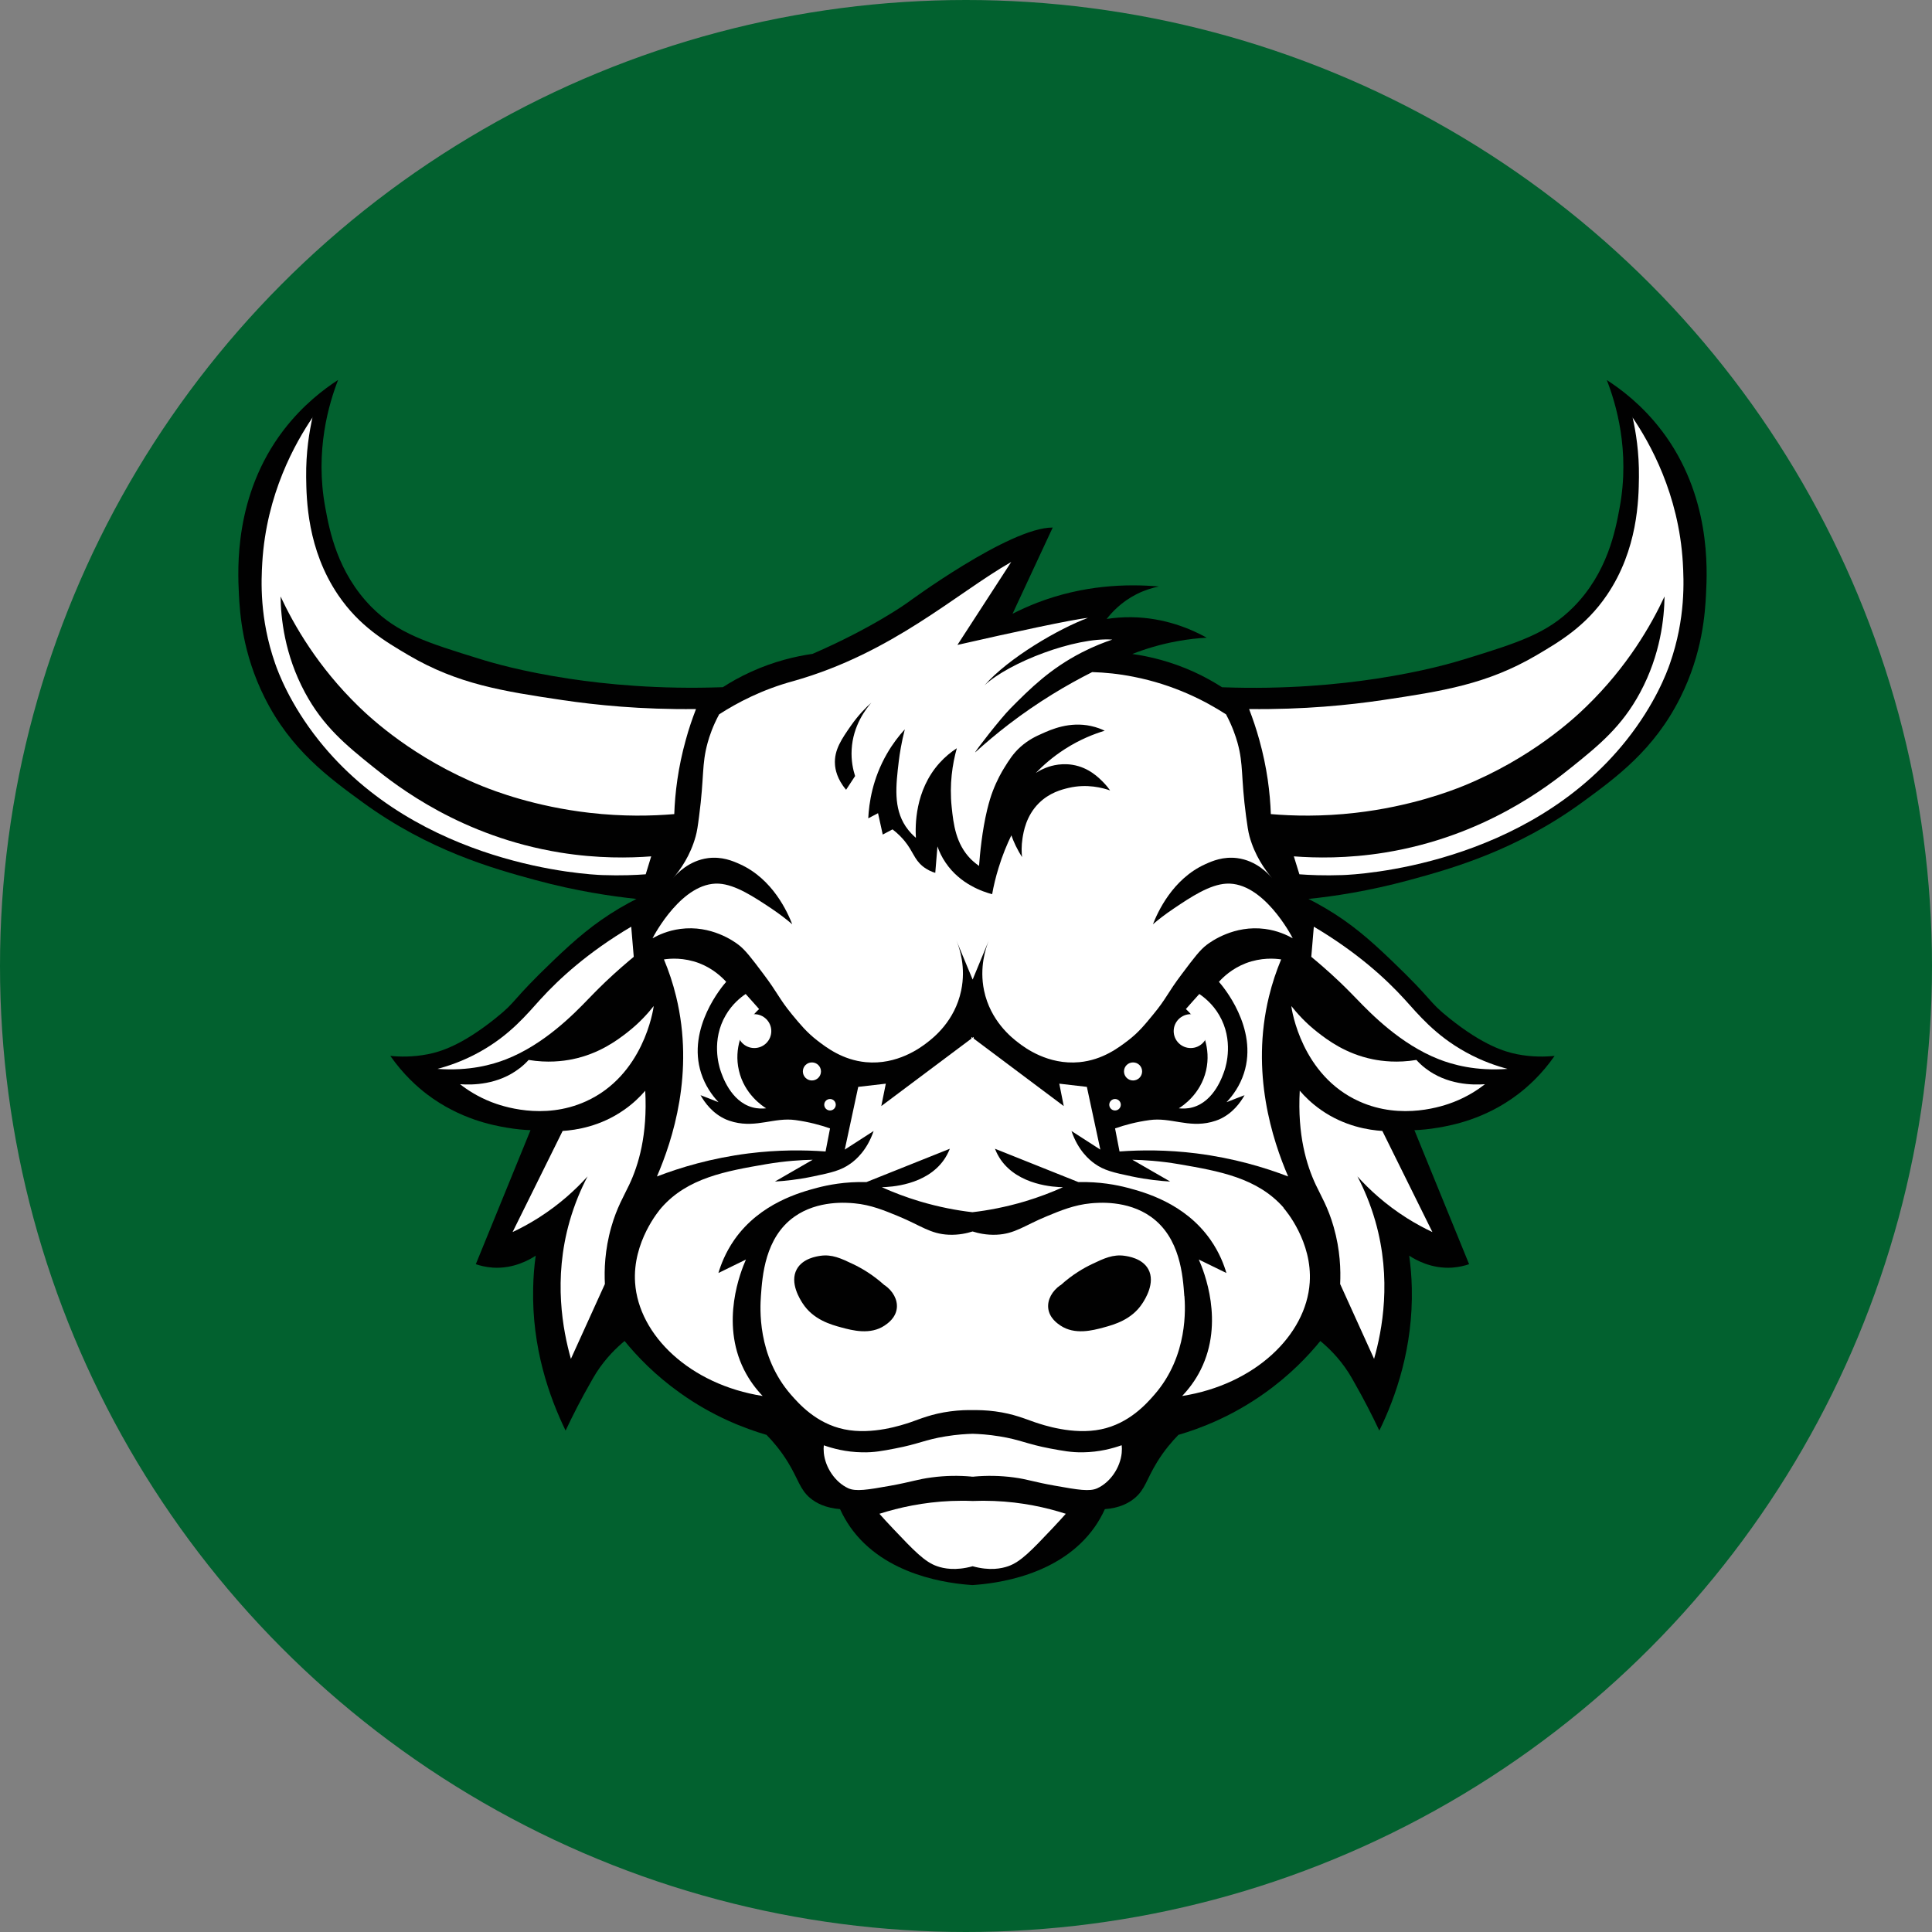
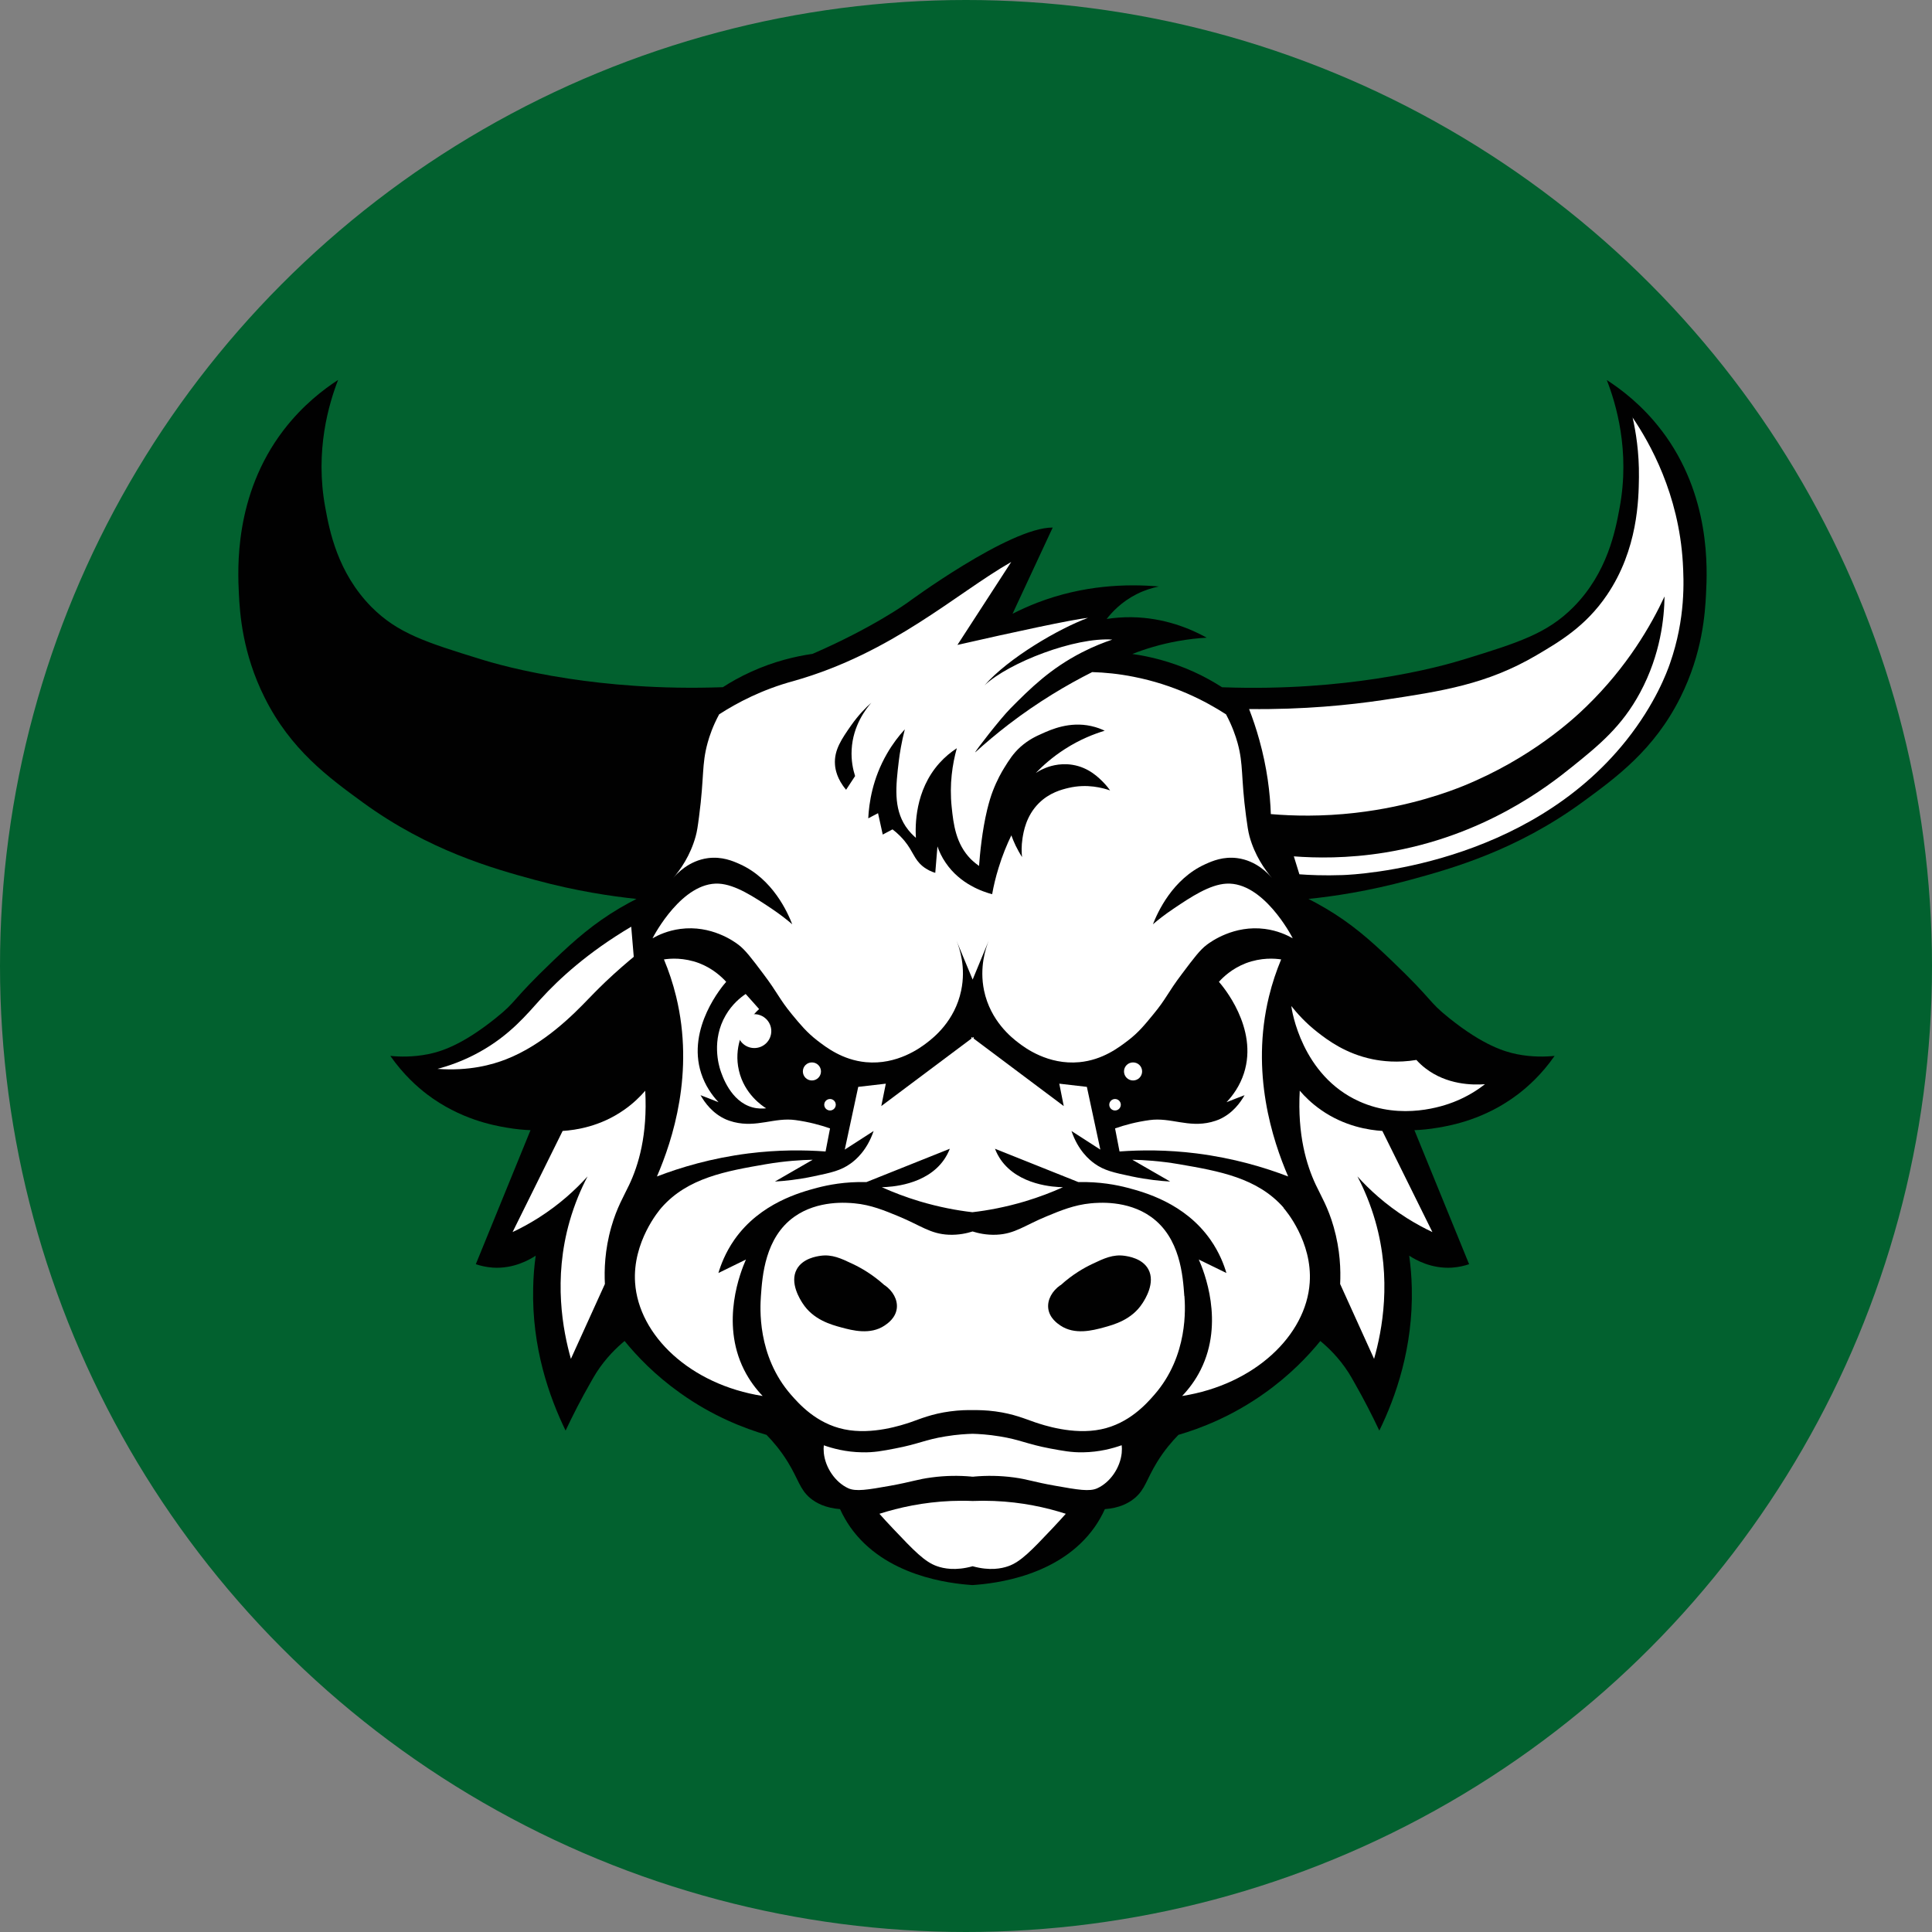
<svg xmlns="http://www.w3.org/2000/svg" width="32" height="32" viewBox="0 0 32 32" fill="none">
  <rect x="0" y="0" width="32" height="32" fill="#808080" stroke="none" />
  <circle cx="16" cy="16" r="16" fill="#02612F" />
  <path d="M27.52 7.129C27.201 6.709 26.846 6.445 26.614 6.295C26.762 6.677 27.004 7.462 26.825 8.415C26.757 8.784 26.626 9.485 26.061 10.055C25.625 10.495 25.142 10.645 24.263 10.917C24.071 10.976 23.573 11.123 22.79 11.242C22.168 11.336 21.3 11.422 20.241 11.383C20.106 11.296 19.951 11.209 19.774 11.128C19.39 10.954 19.035 10.871 18.755 10.832C18.962 10.751 19.213 10.672 19.506 10.619C19.679 10.588 19.84 10.57 19.987 10.562C19.721 10.415 19.288 10.23 18.741 10.223C18.591 10.221 18.454 10.233 18.33 10.252C18.417 10.14 18.575 9.968 18.826 9.841C18.963 9.772 19.092 9.735 19.194 9.714C18.665 9.668 17.946 9.689 17.182 9.982C17.035 10.039 16.898 10.101 16.771 10.166C16.993 9.69 17.214 9.214 17.436 8.738C16.724 8.731 15.031 9.982 15.031 9.982C15.031 9.982 14.462 10.395 13.459 10.83C13.179 10.87 12.822 10.953 12.44 11.127C12.263 11.207 12.107 11.295 11.973 11.382C10.914 11.42 10.046 11.335 9.424 11.241C8.641 11.122 8.143 10.975 7.951 10.915C7.072 10.643 6.589 10.493 6.153 10.054C5.588 9.482 5.457 8.783 5.389 8.414C5.21 7.461 5.452 6.675 5.6 6.293C5.368 6.443 5.015 6.708 4.694 7.128C3.874 8.204 3.937 9.43 3.957 9.842C3.973 10.154 4.013 10.814 4.382 11.552C4.814 12.419 5.442 12.877 6.01 13.291C7.103 14.087 8.162 14.385 8.871 14.577C9.549 14.761 10.131 14.845 10.542 14.889C10.473 14.924 10.374 14.976 10.259 15.044C9.833 15.297 9.53 15.561 9.169 15.906C8.448 16.595 8.578 16.57 8.206 16.867C7.643 17.318 7.29 17.421 7.088 17.461C6.834 17.511 6.615 17.504 6.465 17.489C6.681 17.798 6.91 18.001 7.074 18.126C7.619 18.539 8.173 18.64 8.391 18.677C8.553 18.705 8.691 18.716 8.787 18.719C8.485 19.459 8.183 20.2 7.881 20.939C7.957 20.965 8.053 20.988 8.164 20.996C8.502 21.017 8.761 20.871 8.873 20.798C8.849 20.967 8.834 21.147 8.831 21.335C8.808 22.319 9.096 23.135 9.368 23.695C9.49 23.437 9.625 23.172 9.779 22.904C9.815 22.841 9.84 22.794 9.878 22.735C10.039 22.485 10.218 22.317 10.345 22.211C10.552 22.465 10.852 22.779 11.266 23.073C11.808 23.46 12.331 23.659 12.696 23.766C12.803 23.875 12.931 24.024 13.05 24.218C13.226 24.505 13.246 24.666 13.418 24.812C13.52 24.897 13.673 24.976 13.914 24.996C13.964 25.107 14.023 25.206 14.083 25.293C14.657 26.109 15.734 26.229 16.107 26.254C16.48 26.229 17.557 26.108 18.131 25.293C18.192 25.206 18.25 25.107 18.3 24.996C18.542 24.978 18.694 24.897 18.796 24.812C18.969 24.666 18.988 24.505 19.164 24.218C19.283 24.024 19.412 23.875 19.518 23.766C19.883 23.659 20.406 23.46 20.948 23.073C21.362 22.779 21.662 22.465 21.869 22.211C21.996 22.317 22.176 22.485 22.336 22.735C22.374 22.794 22.399 22.841 22.435 22.904C22.588 23.172 22.724 23.437 22.846 23.695C23.12 23.134 23.406 22.319 23.384 21.335C23.38 21.145 23.364 20.966 23.341 20.798C23.452 20.871 23.712 21.017 24.05 20.996C24.16 20.988 24.255 20.966 24.333 20.939C24.031 20.2 23.729 19.459 23.427 18.719C23.523 18.716 23.661 18.705 23.823 18.677C24.041 18.64 24.596 18.539 25.14 18.126C25.303 18.002 25.534 17.798 25.749 17.489C25.599 17.504 25.38 17.511 25.126 17.461C24.924 17.42 24.571 17.317 24.008 16.867C23.635 16.569 23.766 16.595 23.045 15.906C22.684 15.56 22.38 15.295 21.955 15.044C21.84 14.976 21.741 14.924 21.672 14.889C22.084 14.847 22.665 14.761 23.343 14.577C24.051 14.385 25.11 14.087 26.204 13.291C26.771 12.877 27.399 12.419 27.832 11.552C28.201 10.814 28.241 10.153 28.257 9.842C28.278 9.43 28.34 8.203 27.52 7.128V7.129Z" fill="#010101" />
  <path d="M19.616 21.468C19.592 21.132 19.549 20.5 19.063 20.154C18.671 19.874 18.183 19.92 18.065 19.931C17.794 19.957 17.568 20.05 17.343 20.143C16.966 20.298 16.813 20.437 16.505 20.451C16.338 20.458 16.201 20.426 16.109 20.397C16.018 20.426 15.88 20.458 15.714 20.451C15.406 20.437 15.252 20.298 14.876 20.143C14.65 20.05 14.425 19.956 14.154 19.931C14.036 19.92 13.548 19.874 13.155 20.154C12.67 20.5 12.627 21.132 12.603 21.468C12.591 21.649 12.535 22.453 13.102 23.102C13.229 23.246 13.518 23.578 13.984 23.674C14.448 23.771 14.945 23.602 15.078 23.558C15.241 23.502 15.429 23.418 15.737 23.377C15.893 23.356 16.023 23.354 16.111 23.356C16.199 23.355 16.329 23.356 16.485 23.377C16.792 23.418 16.98 23.502 17.144 23.558C17.276 23.602 17.773 23.771 18.237 23.674C18.703 23.578 18.993 23.246 19.119 23.102C19.686 22.454 19.631 21.65 19.618 21.468H19.616Z" fill="white" />
-   <path d="M19.865 16.463C19.79 16.546 19.716 16.628 19.642 16.713C19.698 16.765 19.776 16.846 19.844 16.962C19.895 17.048 20.065 17.349 19.976 17.732C19.886 18.122 19.587 18.319 19.525 18.357C19.581 18.363 19.663 18.366 19.753 18.341C20.115 18.242 20.254 17.814 20.285 17.72C20.306 17.654 20.437 17.228 20.194 16.814C20.089 16.633 19.951 16.523 19.865 16.464V16.463Z" fill="white" />
  <path d="M17.566 21.288C17.765 21.107 17.954 21.001 18.086 20.938C18.288 20.841 18.436 20.773 18.627 20.8C18.685 20.809 18.921 20.841 19.02 21.023C19.142 21.247 18.963 21.524 18.924 21.584C18.747 21.86 18.45 21.941 18.276 21.988C18.101 22.035 17.802 22.115 17.564 21.955C17.518 21.924 17.381 21.832 17.362 21.669C17.346 21.528 17.426 21.382 17.564 21.286L17.566 21.288Z" fill="#010101" />
-   <path d="M19.722 17.359C19.877 17.359 20.003 17.234 20.003 17.078C20.003 16.924 19.877 16.798 19.722 16.798C19.566 16.798 19.44 16.924 19.44 17.078C19.44 17.234 19.566 17.359 19.722 17.359Z" fill="white" />
  <path d="M18.767 17.896C18.85 17.896 18.917 17.829 18.917 17.746C18.917 17.663 18.85 17.597 18.767 17.597C18.684 17.597 18.617 17.663 18.617 17.746C18.617 17.829 18.684 17.896 18.767 17.896Z" fill="white" />
  <path d="M18.468 18.393C18.521 18.393 18.564 18.35 18.564 18.298C18.564 18.245 18.521 18.203 18.468 18.203C18.416 18.203 18.373 18.245 18.373 18.298C18.373 18.35 18.416 18.393 18.468 18.393Z" fill="white" />
  <path d="M27.04 6.909C27.093 7.144 27.151 7.488 27.146 7.906C27.141 8.269 27.13 9.099 26.615 9.857C26.263 10.375 25.832 10.627 25.447 10.854C24.632 11.332 23.893 11.448 22.898 11.596C22.351 11.677 21.598 11.755 20.689 11.744C20.749 11.9 20.807 12.069 20.858 12.254C20.986 12.712 21.037 13.132 21.049 13.484C21.413 13.515 21.894 13.527 22.451 13.463C23.366 13.358 24.03 13.101 24.236 13.018C25.36 12.561 26.066 11.906 26.274 11.703C26.954 11.044 27.348 10.355 27.57 9.879C27.565 10.23 27.507 10.836 27.166 11.47C26.865 12.03 26.489 12.339 26.04 12.7C25.643 13.02 24.578 13.855 22.939 14.121C22.315 14.222 21.787 14.211 21.43 14.184C21.461 14.283 21.492 14.382 21.522 14.481C21.679 14.493 21.93 14.505 22.237 14.494C22.481 14.486 25.282 14.342 26.938 12.261C27.419 11.656 27.611 11.13 27.66 10.989C27.922 10.239 27.889 9.611 27.873 9.32C27.805 8.179 27.325 7.333 27.037 6.91L27.04 6.909Z" fill="white" />
-   <path d="M21.761 15.35C21.747 15.516 21.732 15.682 21.719 15.848C21.823 15.934 21.99 16.075 22.186 16.261C22.334 16.403 22.436 16.51 22.473 16.548C22.701 16.784 23.196 17.296 23.833 17.545C24.061 17.634 24.442 17.743 24.97 17.704C24.799 17.659 24.551 17.578 24.28 17.428C23.766 17.145 23.485 16.794 23.261 16.548C22.957 16.215 22.485 15.778 21.763 15.35H21.761Z" fill="white" />
  <path d="M21.389 16.664C21.481 16.78 21.622 16.941 21.825 17.099C21.986 17.224 22.286 17.453 22.738 17.545C22.892 17.576 23.146 17.608 23.46 17.556C23.503 17.603 23.551 17.65 23.608 17.693C23.965 17.97 24.391 17.973 24.596 17.958C24.48 18.048 24.307 18.164 24.075 18.254C23.913 18.317 23.222 18.562 22.514 18.243C21.559 17.814 21.396 16.731 21.388 16.663L21.389 16.664Z" fill="white" />
  <path d="M21.527 18.064C21.613 18.165 21.729 18.278 21.877 18.382C22.271 18.659 22.678 18.718 22.896 18.732C23.173 19.291 23.449 19.848 23.725 20.407C23.591 20.344 23.448 20.267 23.3 20.174C22.946 19.95 22.678 19.701 22.483 19.485C22.593 19.694 22.698 19.942 22.78 20.227C23.055 21.189 22.893 22.037 22.759 22.507C22.572 22.094 22.384 21.68 22.197 21.267C22.208 21.04 22.199 20.704 22.09 20.323C21.998 19.999 21.882 19.812 21.793 19.623C21.641 19.299 21.488 18.802 21.528 18.064H21.527Z" fill="white" />
-   <path d="M20.189 16.262C20.258 16.186 20.403 16.044 20.635 15.954C20.891 15.857 21.116 15.875 21.22 15.891C21.142 16.078 21.072 16.283 21.018 16.506C20.712 17.766 21.075 18.88 21.336 19.486C20.948 19.337 20.434 19.182 19.817 19.104C19.329 19.043 18.897 19.046 18.543 19.072C18.518 18.945 18.494 18.817 18.469 18.69C18.628 18.634 18.82 18.582 19.042 18.552C19.389 18.504 19.678 18.681 20.061 18.585C20.12 18.57 20.159 18.555 20.189 18.543C20.417 18.444 20.547 18.258 20.614 18.14C20.605 18.143 20.491 18.188 20.483 18.19C20.469 18.195 20.329 18.251 20.315 18.256C20.423 18.142 20.536 17.984 20.603 17.778C20.848 17.024 20.242 16.322 20.189 16.262Z" fill="white" />
+   <path d="M20.189 16.262C20.258 16.186 20.403 16.044 20.635 15.954C20.891 15.857 21.116 15.875 21.22 15.891C21.142 16.078 21.072 16.283 21.018 16.506C20.712 17.766 21.075 18.88 21.336 19.486C20.948 19.337 20.434 19.182 19.817 19.104C19.329 19.043 18.897 19.046 18.543 19.072C18.518 18.945 18.494 18.817 18.469 18.69C18.628 18.634 18.82 18.582 19.042 18.552C19.389 18.504 19.678 18.681 20.061 18.585C20.12 18.57 20.159 18.555 20.189 18.543C20.417 18.444 20.547 18.258 20.614 18.14C20.605 18.143 20.491 18.188 20.483 18.19C20.469 18.195 20.329 18.251 20.315 18.256C20.423 18.142 20.536 17.984 20.603 17.778C20.848 17.024 20.242 16.322 20.189 16.262" fill="white" />
  <path d="M12.35 16.463C12.424 16.546 12.499 16.628 12.573 16.713C12.517 16.765 12.439 16.846 12.371 16.962C12.32 17.048 12.149 17.349 12.239 17.732C12.329 18.122 12.628 18.319 12.69 18.357C12.634 18.363 12.552 18.366 12.462 18.341C12.1 18.242 11.961 17.814 11.93 17.72C11.909 17.654 11.778 17.228 12.021 16.814C12.126 16.633 12.263 16.523 12.35 16.464V16.463Z" fill="white" />
  <path d="M21.262 20.004C20.827 19.508 20.191 19.397 19.53 19.283C19.21 19.228 18.94 19.213 18.755 19.209C18.964 19.329 19.172 19.449 19.382 19.57C19.227 19.561 19.005 19.54 18.745 19.485C18.442 19.421 18.287 19.386 18.13 19.273C18.04 19.209 17.857 19.055 17.747 18.733C17.907 18.836 18.065 18.938 18.225 19.041C18.151 18.695 18.076 18.348 18.002 18.002C17.85 17.985 17.697 17.966 17.545 17.949C17.57 18.073 17.595 18.196 17.619 18.32C17.121 17.948 16.625 17.574 16.127 17.202C16.127 17.194 16.127 17.184 16.127 17.175C16.121 17.18 16.114 17.184 16.108 17.189C16.102 17.184 16.096 17.18 16.09 17.175C16.09 17.184 16.09 17.194 16.09 17.202C15.592 17.574 15.095 17.948 14.597 18.32C14.622 18.196 14.647 18.073 14.672 17.949C14.519 17.966 14.367 17.985 14.215 18.002C14.14 18.348 14.066 18.695 13.992 19.041C14.151 18.938 14.31 18.836 14.47 18.733C14.36 19.055 14.176 19.21 14.087 19.273C13.928 19.387 13.774 19.422 13.471 19.485C13.21 19.54 12.99 19.561 12.835 19.57C13.044 19.45 13.252 19.33 13.461 19.209C13.277 19.213 13.007 19.228 12.686 19.283C12.026 19.397 11.389 19.508 10.955 20.004C10.919 20.045 10.474 20.568 10.519 21.244C10.577 22.116 11.429 22.933 12.632 23.122C12.521 23.006 12.412 22.863 12.323 22.686C11.928 21.896 12.27 21.056 12.355 20.862C12.203 20.936 12.051 21.011 11.899 21.085C11.938 20.954 12.014 20.748 12.164 20.533C12.591 19.924 13.265 19.746 13.533 19.674C13.715 19.626 13.997 19.57 14.351 19.579C14.812 19.395 15.271 19.212 15.732 19.027C15.704 19.098 15.671 19.157 15.636 19.208C15.34 19.634 14.747 19.66 14.606 19.664C14.788 19.746 14.997 19.827 15.233 19.898C15.556 19.994 15.852 20.049 16.106 20.078C16.36 20.049 16.656 19.994 16.979 19.898C17.214 19.827 17.424 19.746 17.606 19.664C17.465 19.662 16.871 19.634 16.575 19.208C16.541 19.157 16.507 19.098 16.48 19.027C16.941 19.212 17.4 19.395 17.861 19.579C18.215 19.571 18.496 19.626 18.678 19.674C18.948 19.746 19.621 19.924 20.048 20.533C20.199 20.748 20.275 20.954 20.313 21.085C20.161 21.011 20.009 20.936 19.856 20.862C19.942 21.056 20.282 21.896 19.888 22.686C19.8 22.863 19.69 23.006 19.58 23.122C20.782 22.933 21.635 22.116 21.693 21.244C21.739 20.568 21.294 20.045 21.257 20.004H21.262Z" fill="white" />
  <path d="M14.651 21.288C14.451 21.107 14.262 21.001 14.13 20.938C13.928 20.841 13.78 20.773 13.589 20.8C13.531 20.809 13.296 20.841 13.197 21.023C13.074 21.247 13.254 21.524 13.292 21.584C13.469 21.86 13.766 21.941 13.94 21.988C14.116 22.035 14.414 22.115 14.652 21.955C14.698 21.924 14.835 21.832 14.854 21.669C14.87 21.528 14.79 21.382 14.652 21.286L14.651 21.288Z" fill="#010101" />
  <path d="M18.574 23.939C18.432 23.989 18.21 24.051 17.938 24.055C17.744 24.058 17.603 24.03 17.396 23.992C17 23.917 16.9 23.846 16.558 23.791C16.366 23.759 16.207 23.751 16.11 23.748C16.012 23.751 15.853 23.759 15.661 23.791C15.319 23.846 15.219 23.917 14.823 23.992C14.616 24.032 14.475 24.059 14.281 24.055C14.008 24.051 13.787 23.989 13.645 23.939C13.641 23.971 13.64 24.014 13.645 24.066C13.67 24.309 13.834 24.551 14.049 24.65C14.176 24.708 14.369 24.676 14.75 24.608C15.113 24.542 15.192 24.502 15.43 24.471C15.66 24.44 15.882 24.438 16.093 24.457C16.093 24.457 16.093 24.458 16.093 24.459C16.1 24.459 16.106 24.459 16.112 24.458C16.118 24.458 16.124 24.458 16.131 24.459C16.131 24.459 16.131 24.458 16.131 24.457C16.342 24.438 16.564 24.44 16.794 24.471C17.031 24.503 17.111 24.544 17.474 24.608C17.855 24.676 18.048 24.709 18.175 24.65C18.39 24.552 18.554 24.31 18.579 24.066C18.584 24.014 18.583 23.971 18.579 23.939H18.574Z" fill="white" />
  <path d="M16.108 24.861C15.996 24.856 15.878 24.856 15.755 24.861C15.295 24.88 14.893 24.969 14.566 25.073C14.616 25.13 14.693 25.215 14.789 25.316C15.139 25.685 15.317 25.872 15.523 25.942C15.629 25.979 15.825 26.021 16.11 25.942C16.395 26.021 16.59 25.979 16.697 25.942C16.902 25.872 17.081 25.685 17.43 25.316C17.526 25.215 17.603 25.128 17.653 25.073C17.326 24.968 16.925 24.879 16.464 24.861C16.341 24.856 16.224 24.856 16.111 24.861H16.108Z" fill="white" />
  <path d="M12.494 17.359C12.649 17.359 12.775 17.234 12.775 17.078C12.775 16.924 12.649 16.798 12.494 16.798C12.339 16.798 12.213 16.924 12.213 17.078C12.213 17.234 12.339 17.359 12.494 17.359Z" fill="white" />
  <path d="M13.448 17.896C13.53 17.896 13.598 17.829 13.598 17.746C13.598 17.663 13.53 17.597 13.448 17.597C13.365 17.597 13.298 17.663 13.298 17.746C13.298 17.829 13.365 17.896 13.448 17.896Z" fill="white" />
  <path d="M13.748 18.393C13.8 18.393 13.843 18.35 13.843 18.298C13.843 18.245 13.8 18.203 13.748 18.203C13.695 18.203 13.652 18.245 13.652 18.298C13.652 18.35 13.695 18.393 13.748 18.393Z" fill="white" />
-   <path d="M5.177 6.909C5.124 7.144 5.066 7.488 5.071 7.906C5.076 8.269 5.087 9.099 5.602 9.857C5.954 10.375 6.385 10.627 6.77 10.854C7.585 11.332 8.324 11.448 9.319 11.596C9.866 11.677 10.619 11.755 11.528 11.744C11.468 11.9 11.409 12.069 11.359 12.254C11.231 12.712 11.18 13.132 11.168 13.484C10.804 13.515 10.323 13.527 9.766 13.463C8.851 13.358 8.187 13.101 7.981 13.018C6.857 12.561 6.151 11.906 5.942 11.703C5.263 11.044 4.869 10.355 4.647 9.879C4.652 10.23 4.71 10.836 5.051 11.47C5.352 12.03 5.728 12.339 6.177 12.7C6.574 13.02 7.639 13.855 9.278 14.121C9.902 14.222 10.43 14.211 10.786 14.184C10.755 14.283 10.725 14.382 10.695 14.481C10.537 14.493 10.287 14.505 9.98 14.494C9.736 14.486 6.935 14.342 5.279 12.261C4.798 11.656 4.606 11.13 4.557 10.989C4.295 10.239 4.327 9.611 4.344 9.32C4.412 8.179 4.892 7.333 5.18 6.91L5.177 6.909Z" fill="white" />
  <path d="M10.455 15.35C10.469 15.516 10.484 15.682 10.497 15.848C10.393 15.934 10.226 16.075 10.03 16.261C9.882 16.403 9.78 16.51 9.743 16.548C9.515 16.784 9.02 17.296 8.383 17.545C8.155 17.634 7.774 17.743 7.246 17.704C7.417 17.659 7.665 17.578 7.936 17.428C8.45 17.145 8.731 16.794 8.955 16.548C9.259 16.215 9.731 15.778 10.453 15.35H10.455Z" fill="white" />
-   <path d="M10.827 16.664C10.735 16.78 10.594 16.941 10.391 17.099C10.23 17.224 9.93 17.453 9.478 17.545C9.323 17.576 9.069 17.608 8.756 17.556C8.713 17.603 8.664 17.65 8.607 17.693C8.251 17.97 7.824 17.973 7.62 17.958C7.735 18.048 7.909 18.164 8.14 18.254C8.303 18.317 8.994 18.562 9.702 18.243C10.657 17.814 10.819 16.731 10.828 16.663L10.827 16.664Z" fill="white" />
  <path d="M10.689 18.064C10.602 18.165 10.487 18.278 10.338 18.382C9.944 18.659 9.537 18.718 9.319 18.732C9.043 19.291 8.766 19.848 8.49 20.407C8.624 20.344 8.768 20.267 8.915 20.174C9.269 19.95 9.537 19.701 9.732 19.485C9.622 19.694 9.517 19.942 9.435 20.227C9.16 21.189 9.323 22.037 9.456 22.507C9.643 22.094 9.832 21.68 10.019 21.267C10.007 21.04 10.016 20.704 10.125 20.323C10.217 19.999 10.333 19.812 10.422 19.623C10.575 19.299 10.727 18.802 10.687 18.064H10.689Z" fill="white" />
  <path d="M12.028 16.262C11.958 16.186 11.813 16.044 11.582 15.954C11.325 15.857 11.101 15.875 10.997 15.891C11.075 16.078 11.145 16.283 11.199 16.506C11.505 17.766 11.142 18.88 10.881 19.486C11.268 19.337 11.783 19.182 12.399 19.104C12.887 19.043 13.319 19.046 13.674 19.072C13.698 18.945 13.723 18.817 13.748 18.69C13.588 18.634 13.396 18.582 13.175 18.552C12.828 18.504 12.539 18.681 12.155 18.585C12.097 18.57 12.057 18.555 12.028 18.543C11.8 18.444 11.67 18.258 11.603 18.14C11.612 18.143 11.726 18.188 11.734 18.19C11.748 18.195 11.888 18.251 11.901 18.256C11.794 18.142 11.681 17.984 11.614 17.778C11.369 17.024 11.975 16.322 12.028 16.262Z" fill="white" />
  <path d="M20.313 14.636C20.036 14.651 19.726 14.856 19.443 15.047C19.293 15.147 19.175 15.241 19.096 15.309C19.172 15.116 19.418 14.558 19.967 14.312C20.082 14.26 20.26 14.184 20.491 14.213C20.81 14.254 21.009 14.473 21.071 14.546C20.948 14.403 20.784 14.171 20.696 13.854C20.673 13.767 20.661 13.684 20.639 13.521C20.551 12.863 20.598 12.669 20.498 12.305C20.467 12.194 20.411 12.027 20.307 11.832C19.96 11.608 19.445 11.341 18.778 11.21C18.529 11.16 18.297 11.138 18.09 11.132C17.672 11.342 17.195 11.624 16.703 12.001C16.502 12.156 16.319 12.31 16.152 12.462C16.146 12.448 16.568 11.903 16.738 11.732C17.068 11.399 17.397 11.074 17.921 10.805C18.122 10.702 18.299 10.635 18.423 10.594C17.812 10.55 16.717 10.969 16.307 11.351C16.703 10.898 17.539 10.411 18.02 10.234C17.779 10.256 16.772 10.473 15.858 10.682L16.749 9.308C15.837 9.829 14.785 10.814 13.151 11.278C12.623 11.42 12.206 11.641 11.911 11.832C11.806 12.027 11.75 12.194 11.72 12.305C11.62 12.669 11.666 12.863 11.579 13.521C11.558 13.684 11.546 13.767 11.522 13.854C11.434 14.171 11.271 14.403 11.147 14.546C11.209 14.473 11.408 14.255 11.728 14.213C11.958 14.184 12.137 14.26 12.252 14.312C12.802 14.558 13.047 15.116 13.122 15.309C13.043 15.241 12.925 15.147 12.776 15.047C12.491 14.858 12.182 14.651 11.905 14.636C11.301 14.605 10.835 15.487 10.808 15.541C10.903 15.487 11.062 15.413 11.268 15.386C11.779 15.318 12.16 15.593 12.231 15.648C12.342 15.732 12.443 15.864 12.642 16.129C12.885 16.45 12.901 16.538 13.116 16.8C13.258 16.972 13.363 17.099 13.534 17.232C13.686 17.349 13.955 17.556 14.341 17.593C14.861 17.642 15.248 17.351 15.347 17.275C15.461 17.189 15.815 16.912 15.92 16.406C16.001 16.02 15.894 15.706 15.842 15.579C15.931 15.794 16.021 16.01 16.11 16.225V16.229C16.11 16.229 16.11 16.229 16.11 16.228C16.11 16.228 16.11 16.228 16.11 16.229V16.225C16.199 16.01 16.288 15.794 16.377 15.579C16.327 15.705 16.219 16.02 16.299 16.406C16.405 16.912 16.759 17.189 16.873 17.275C16.972 17.351 17.357 17.642 17.878 17.593C18.265 17.556 18.532 17.349 18.686 17.232C18.857 17.101 18.962 16.972 19.103 16.8C19.32 16.538 19.335 16.45 19.578 16.129C19.777 15.864 19.876 15.733 19.989 15.648C20.059 15.595 20.441 15.319 20.951 15.386C21.158 15.413 21.315 15.487 21.412 15.541C21.385 15.487 20.919 14.605 20.315 14.636H20.313Z" fill="white" />
  <path d="M14.432 11.639C14.342 11.718 14.219 11.842 14.098 12.014C13.944 12.235 13.812 12.422 13.83 12.664C13.835 12.739 13.861 12.901 14.014 13.081C14.064 13.005 14.113 12.93 14.163 12.854C14.129 12.748 14.096 12.597 14.106 12.417C14.127 12.015 14.345 11.739 14.432 11.639Z" fill="#010101" />
  <path d="M14.983 12.084C14.887 12.189 14.786 12.319 14.693 12.48C14.45 12.899 14.393 13.305 14.381 13.554C14.435 13.526 14.49 13.497 14.543 13.469C14.569 13.586 14.595 13.705 14.621 13.823C14.676 13.794 14.73 13.766 14.783 13.737C14.875 13.807 14.938 13.876 14.982 13.928C15.127 14.106 15.139 14.228 15.279 14.345C15.357 14.409 15.436 14.441 15.491 14.457C15.503 14.311 15.514 14.165 15.527 14.019C15.556 14.102 15.598 14.195 15.662 14.288C15.904 14.647 16.282 14.77 16.433 14.811C16.457 14.677 16.491 14.53 16.54 14.373C16.603 14.166 16.678 13.987 16.751 13.836C16.77 13.889 16.794 13.946 16.822 14.006C16.857 14.077 16.893 14.142 16.928 14.196C16.92 14.121 16.916 14.012 16.936 13.884C16.953 13.778 16.994 13.516 17.205 13.305C17.382 13.128 17.586 13.077 17.7 13.05C18.007 12.978 18.265 13.05 18.387 13.092C18.364 13.059 18.328 13.013 18.281 12.964C18.203 12.884 18.036 12.712 17.765 12.668C17.537 12.631 17.356 12.702 17.299 12.727C17.238 12.752 17.19 12.78 17.156 12.803C17.272 12.683 17.43 12.54 17.638 12.407C17.886 12.247 18.12 12.157 18.297 12.103C18.246 12.078 18.168 12.046 18.07 12.025C17.714 11.947 17.409 12.083 17.257 12.152C17.161 12.194 17.036 12.252 16.902 12.371C16.78 12.481 16.712 12.591 16.634 12.717C16.595 12.779 16.515 12.916 16.443 13.105C16.413 13.183 16.384 13.276 16.351 13.41C16.266 13.763 16.231 14.14 16.216 14.343C16.182 14.319 16.133 14.281 16.081 14.231C15.83 13.977 15.792 13.648 15.763 13.369C15.723 12.989 15.775 12.654 15.848 12.393C15.753 12.455 15.653 12.535 15.559 12.64C15.15 13.097 15.159 13.683 15.17 13.877C15.128 13.841 15.061 13.778 15 13.687C14.798 13.381 14.837 13.02 14.887 12.605C14.902 12.48 14.931 12.298 14.986 12.082L14.983 12.084Z" fill="#010101" />
</svg>